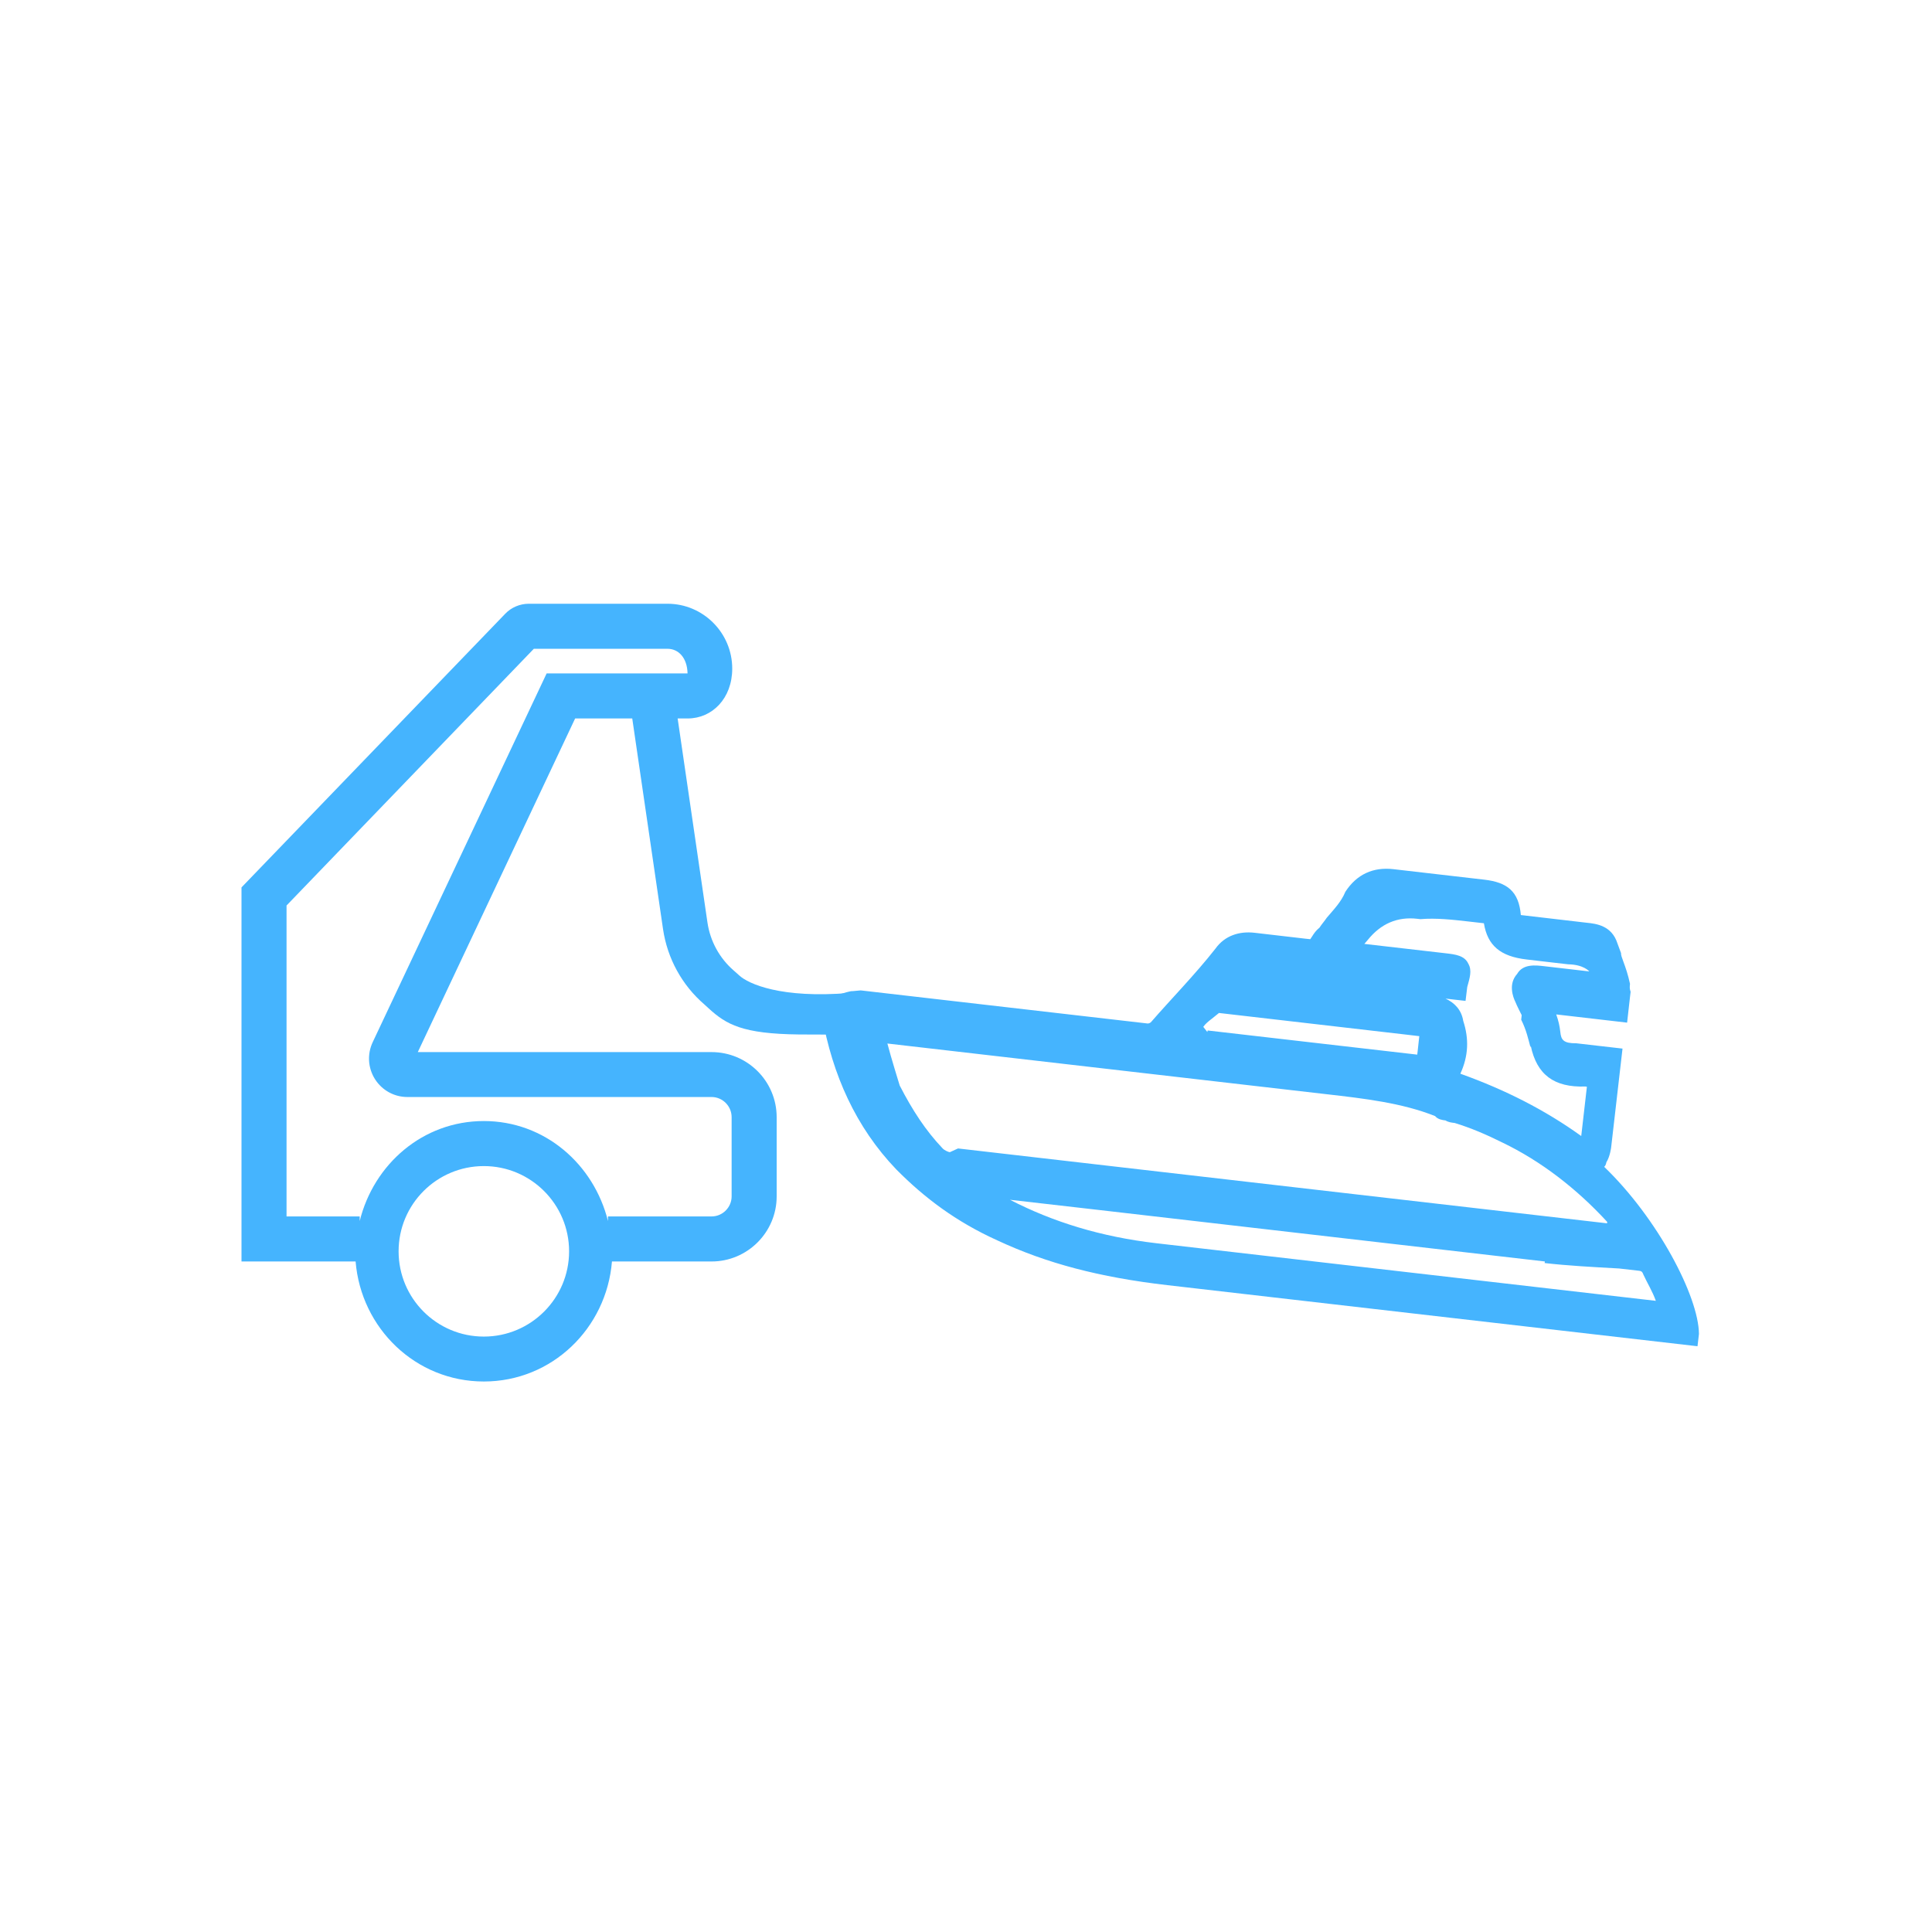
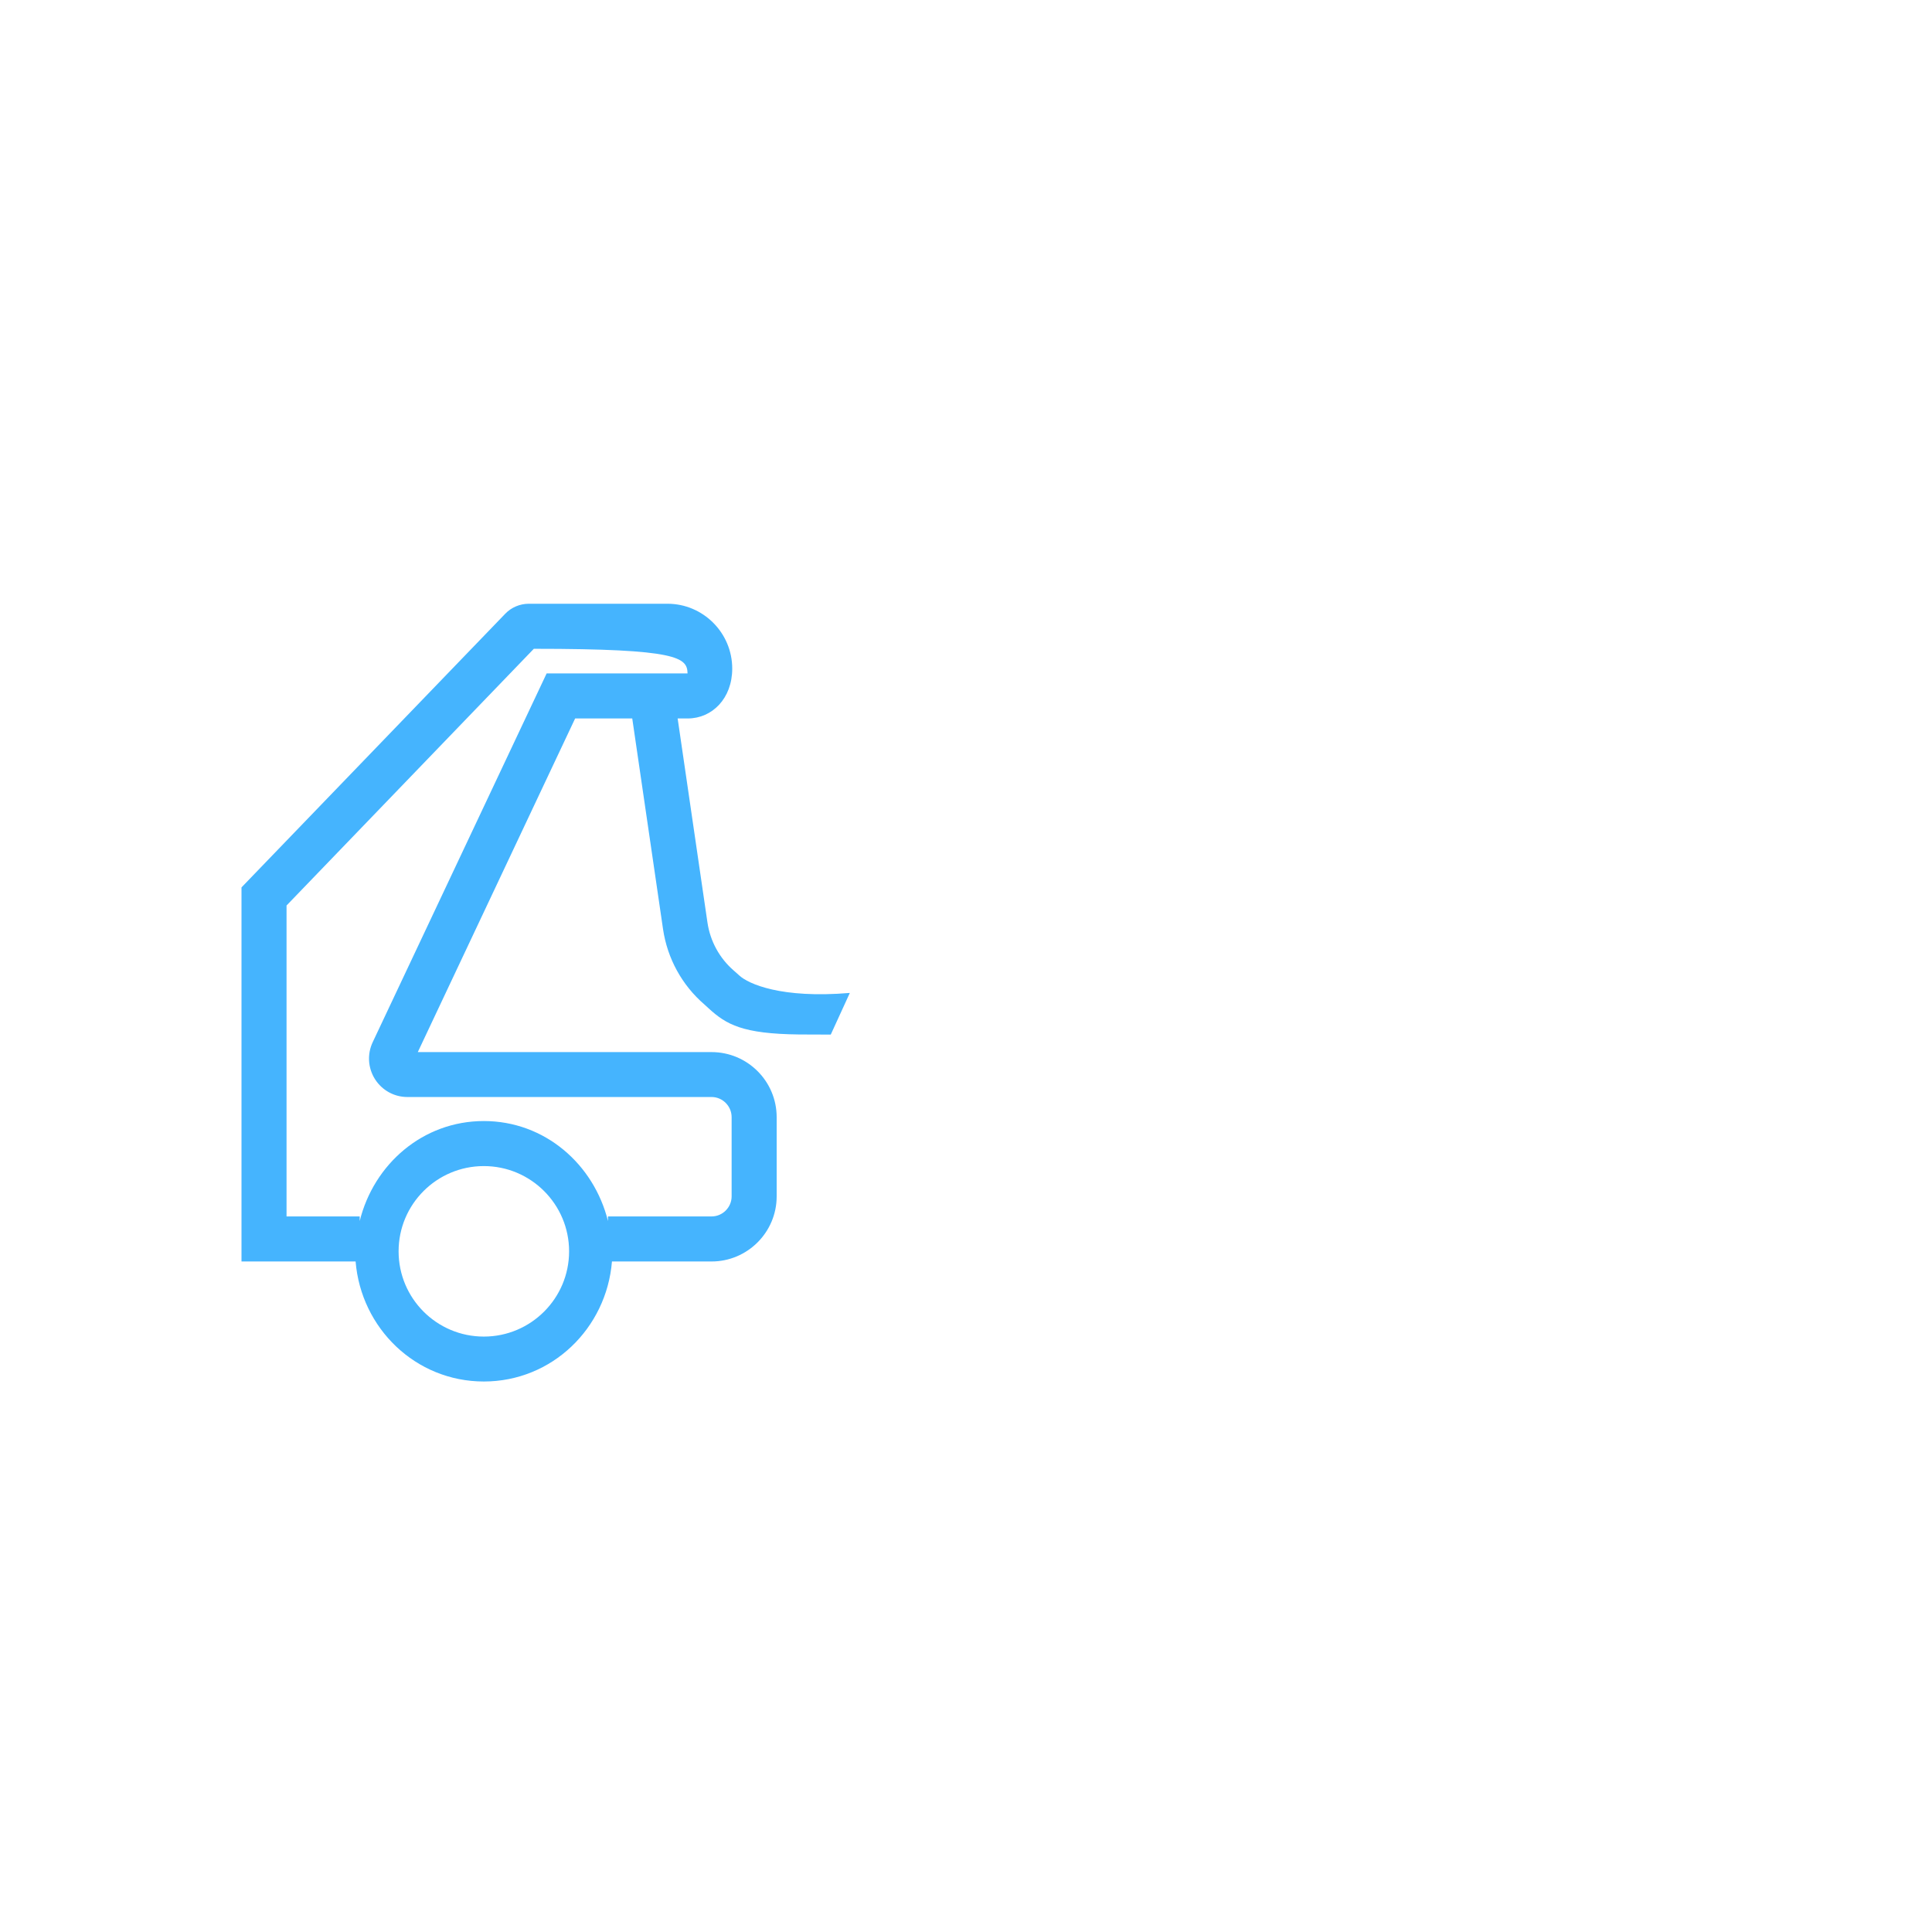
<svg xmlns="http://www.w3.org/2000/svg" width="16" height="16" viewBox="0 0 16 16" fill="none">
-   <path d="M6.617 8.567L6.88 8.568L7.038 8.223C6.469 8.271 6.197 8.148 6.122 8.078L6.077 8.038C5.959 7.936 5.882 7.795 5.859 7.641L5.612 5.95H5.695C5.898 5.95 6.064 5.784 6.064 5.537C6.064 5.241 5.823 5 5.528 5H4.379C4.306 5 4.234 5.03 4.183 5.084L2 7.349V10.447H2.945C2.99 11 3.442 11.441 4.007 11.441C4.572 11.441 5.023 11 5.068 10.447H5.893C6.19 10.447 6.432 10.205 6.432 9.908V9.252C6.432 8.954 6.19 8.713 5.893 8.713H3.46L4.763 5.95H5.236L5.491 7.695C5.527 7.938 5.648 8.159 5.834 8.319L5.87 8.352C6.015 8.484 6.148 8.562 6.617 8.567ZM4.007 11.069C3.617 11.069 3.301 10.753 3.301 10.363C3.301 9.973 3.617 9.657 4.007 9.657C4.396 9.657 4.713 9.973 4.713 10.363C4.713 10.753 4.396 11.069 4.007 11.069ZM4.527 5.577L3.086 8.632C3.04 8.731 3.047 8.845 3.106 8.938C3.165 9.03 3.265 9.085 3.374 9.085H5.893C5.984 9.085 6.059 9.16 6.059 9.252V9.908C6.059 9.999 5.984 10.074 5.893 10.074H5.035V10.112C4.918 9.642 4.512 9.284 4.007 9.284C3.501 9.284 3.095 9.642 2.979 10.112V10.074H2.373V7.499L4.421 5.373H5.528C5.618 5.373 5.691 5.446 5.694 5.577L4.527 5.577Z" fill="#45B4FE" />
-   <path d="M7.063 8.208C7.025 8.203 6.821 8.283 6.821 8.283L6.807 8.411C6.893 8.9 7.088 9.336 7.423 9.685C7.655 9.919 7.916 10.117 8.261 10.273C8.666 10.462 9.105 10.578 9.667 10.643L14.058 11.149L14.07 11.047C14.067 10.736 13.728 10.089 13.285 9.663C13.3 9.652 13.303 9.626 13.303 9.626C13.334 9.578 13.343 9.501 13.343 9.501L13.437 8.684L13.054 8.64C12.95 8.641 12.928 8.613 12.922 8.547C12.916 8.495 12.907 8.455 12.888 8.401L13.475 8.469L13.498 8.265L13.504 8.214C13.495 8.187 13.496 8.174 13.499 8.148C13.482 8.069 13.463 8.015 13.443 7.961C13.433 7.934 13.423 7.907 13.425 7.894C13.415 7.867 13.405 7.84 13.395 7.813C13.348 7.665 13.22 7.65 13.143 7.642L12.595 7.578C12.578 7.382 12.483 7.307 12.292 7.285L11.539 7.198C11.373 7.179 11.236 7.24 11.142 7.385C11.106 7.471 11.048 7.529 10.988 7.6C10.972 7.624 10.942 7.659 10.927 7.683C10.898 7.706 10.882 7.73 10.867 7.754L10.851 7.778L10.813 7.774L10.391 7.725C10.264 7.71 10.143 7.748 10.066 7.856C9.899 8.069 9.694 8.278 9.53 8.467C9.515 8.478 9.503 8.476 9.503 8.476L7.128 8.202L7.063 8.208ZM13.309 10.131L7.934 9.511L7.866 9.542C7.853 9.541 7.817 9.524 7.805 9.509C7.667 9.364 7.557 9.196 7.451 8.99C7.451 8.99 7.376 8.748 7.349 8.642L10.988 9.062C11.294 9.097 11.613 9.134 11.885 9.243C11.908 9.271 11.946 9.276 11.971 9.279C11.995 9.294 12.021 9.297 12.047 9.3C12.184 9.342 12.307 9.395 12.442 9.462C12.761 9.615 13.057 9.844 13.31 10.119L13.309 10.131ZM12.677 8.661C12.727 8.9 12.87 9.007 13.129 8.998L13.142 9L13.098 9.383L13.095 9.408C12.796 9.193 12.466 9.025 12.094 8.892C12.162 8.744 12.166 8.602 12.118 8.455C12.103 8.362 12.045 8.304 11.971 8.27L12.137 8.289L12.151 8.174C12.172 8.099 12.192 8.036 12.16 7.981C12.129 7.913 12.052 7.904 11.976 7.895L11.299 7.817L11.329 7.782C11.435 7.651 11.571 7.59 11.737 7.609L11.763 7.612C11.893 7.601 12.034 7.617 12.149 7.63L12.289 7.646C12.319 7.831 12.426 7.921 12.643 7.946L12.796 7.964L12.987 7.986C13.116 7.988 13.162 8.045 13.162 8.045L12.791 8.002C12.715 7.993 12.613 7.981 12.564 8.066C12.49 8.148 12.529 8.256 12.55 8.298C12.56 8.325 12.602 8.407 12.602 8.407L12.598 8.445C12.64 8.528 12.657 8.607 12.675 8.674L12.677 8.661ZM9.999 8.547L9.965 8.504C9.981 8.48 10.009 8.457 10.038 8.435C10.066 8.412 10.095 8.389 10.095 8.389L11.652 8.569L11.754 8.581L11.74 8.709L11.737 8.734L11.711 8.731L10.001 8.534L9.999 8.547ZM12.792 10.46C12.984 10.482 13.19 10.493 13.408 10.505L13.574 10.524C13.587 10.526 13.6 10.527 13.609 10.554C13.64 10.622 13.684 10.692 13.713 10.773L9.577 10.296C9.118 10.243 8.718 10.119 8.364 9.936L9.105 10.021L12.794 10.447L12.792 10.46Z" fill="#45B4FE" />
+   <path d="M6.617 8.567L6.88 8.568L7.038 8.223C6.469 8.271 6.197 8.148 6.122 8.078L6.077 8.038C5.959 7.936 5.882 7.795 5.859 7.641L5.612 5.95H5.695C5.898 5.95 6.064 5.784 6.064 5.537C6.064 5.241 5.823 5 5.528 5H4.379C4.306 5 4.234 5.03 4.183 5.084L2 7.349V10.447H2.945C2.99 11 3.442 11.441 4.007 11.441C4.572 11.441 5.023 11 5.068 10.447H5.893C6.19 10.447 6.432 10.205 6.432 9.908V9.252C6.432 8.954 6.19 8.713 5.893 8.713H3.46L4.763 5.95H5.236L5.491 7.695C5.527 7.938 5.648 8.159 5.834 8.319L5.87 8.352C6.015 8.484 6.148 8.562 6.617 8.567ZM4.007 11.069C3.617 11.069 3.301 10.753 3.301 10.363C3.301 9.973 3.617 9.657 4.007 9.657C4.396 9.657 4.713 9.973 4.713 10.363C4.713 10.753 4.396 11.069 4.007 11.069ZM4.527 5.577L3.086 8.632C3.04 8.731 3.047 8.845 3.106 8.938C3.165 9.03 3.265 9.085 3.374 9.085H5.893C5.984 9.085 6.059 9.16 6.059 9.252V9.908C6.059 9.999 5.984 10.074 5.893 10.074H5.035V10.112C4.918 9.642 4.512 9.284 4.007 9.284C3.501 9.284 3.095 9.642 2.979 10.112V10.074H2.373V7.499L4.421 5.373C5.618 5.373 5.691 5.446 5.694 5.577L4.527 5.577Z" fill="#45B4FE" />
</svg>